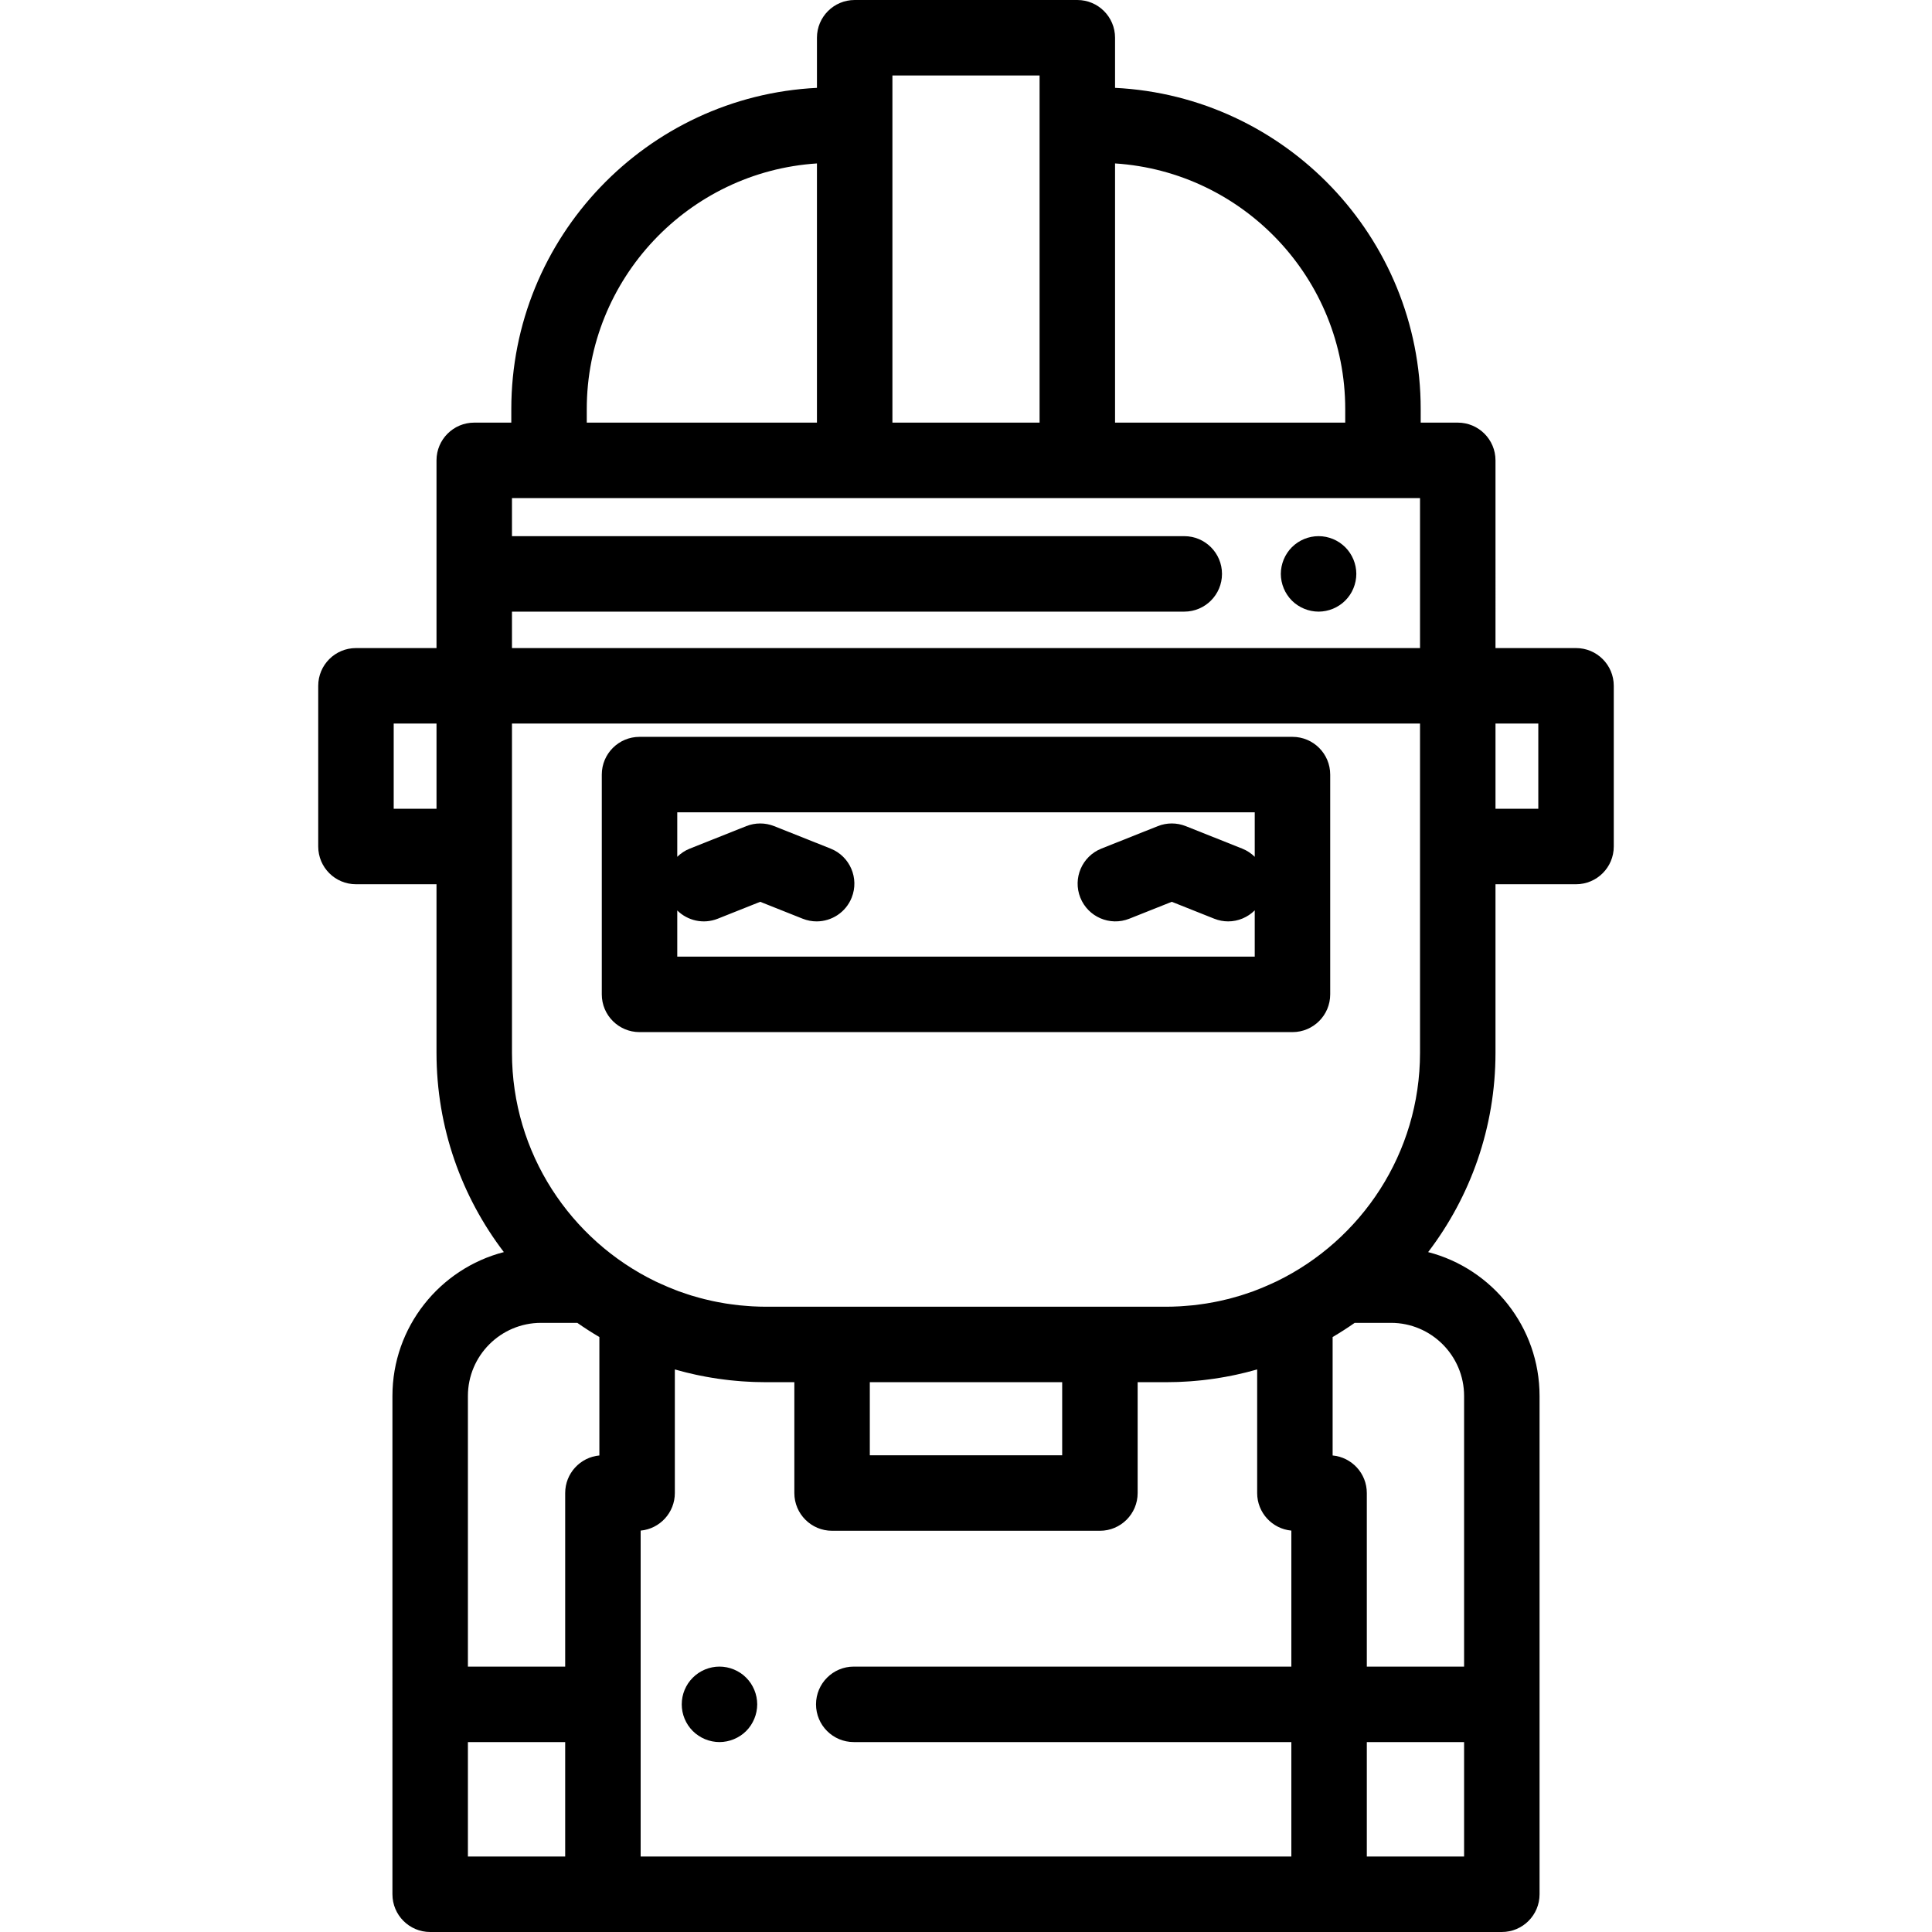
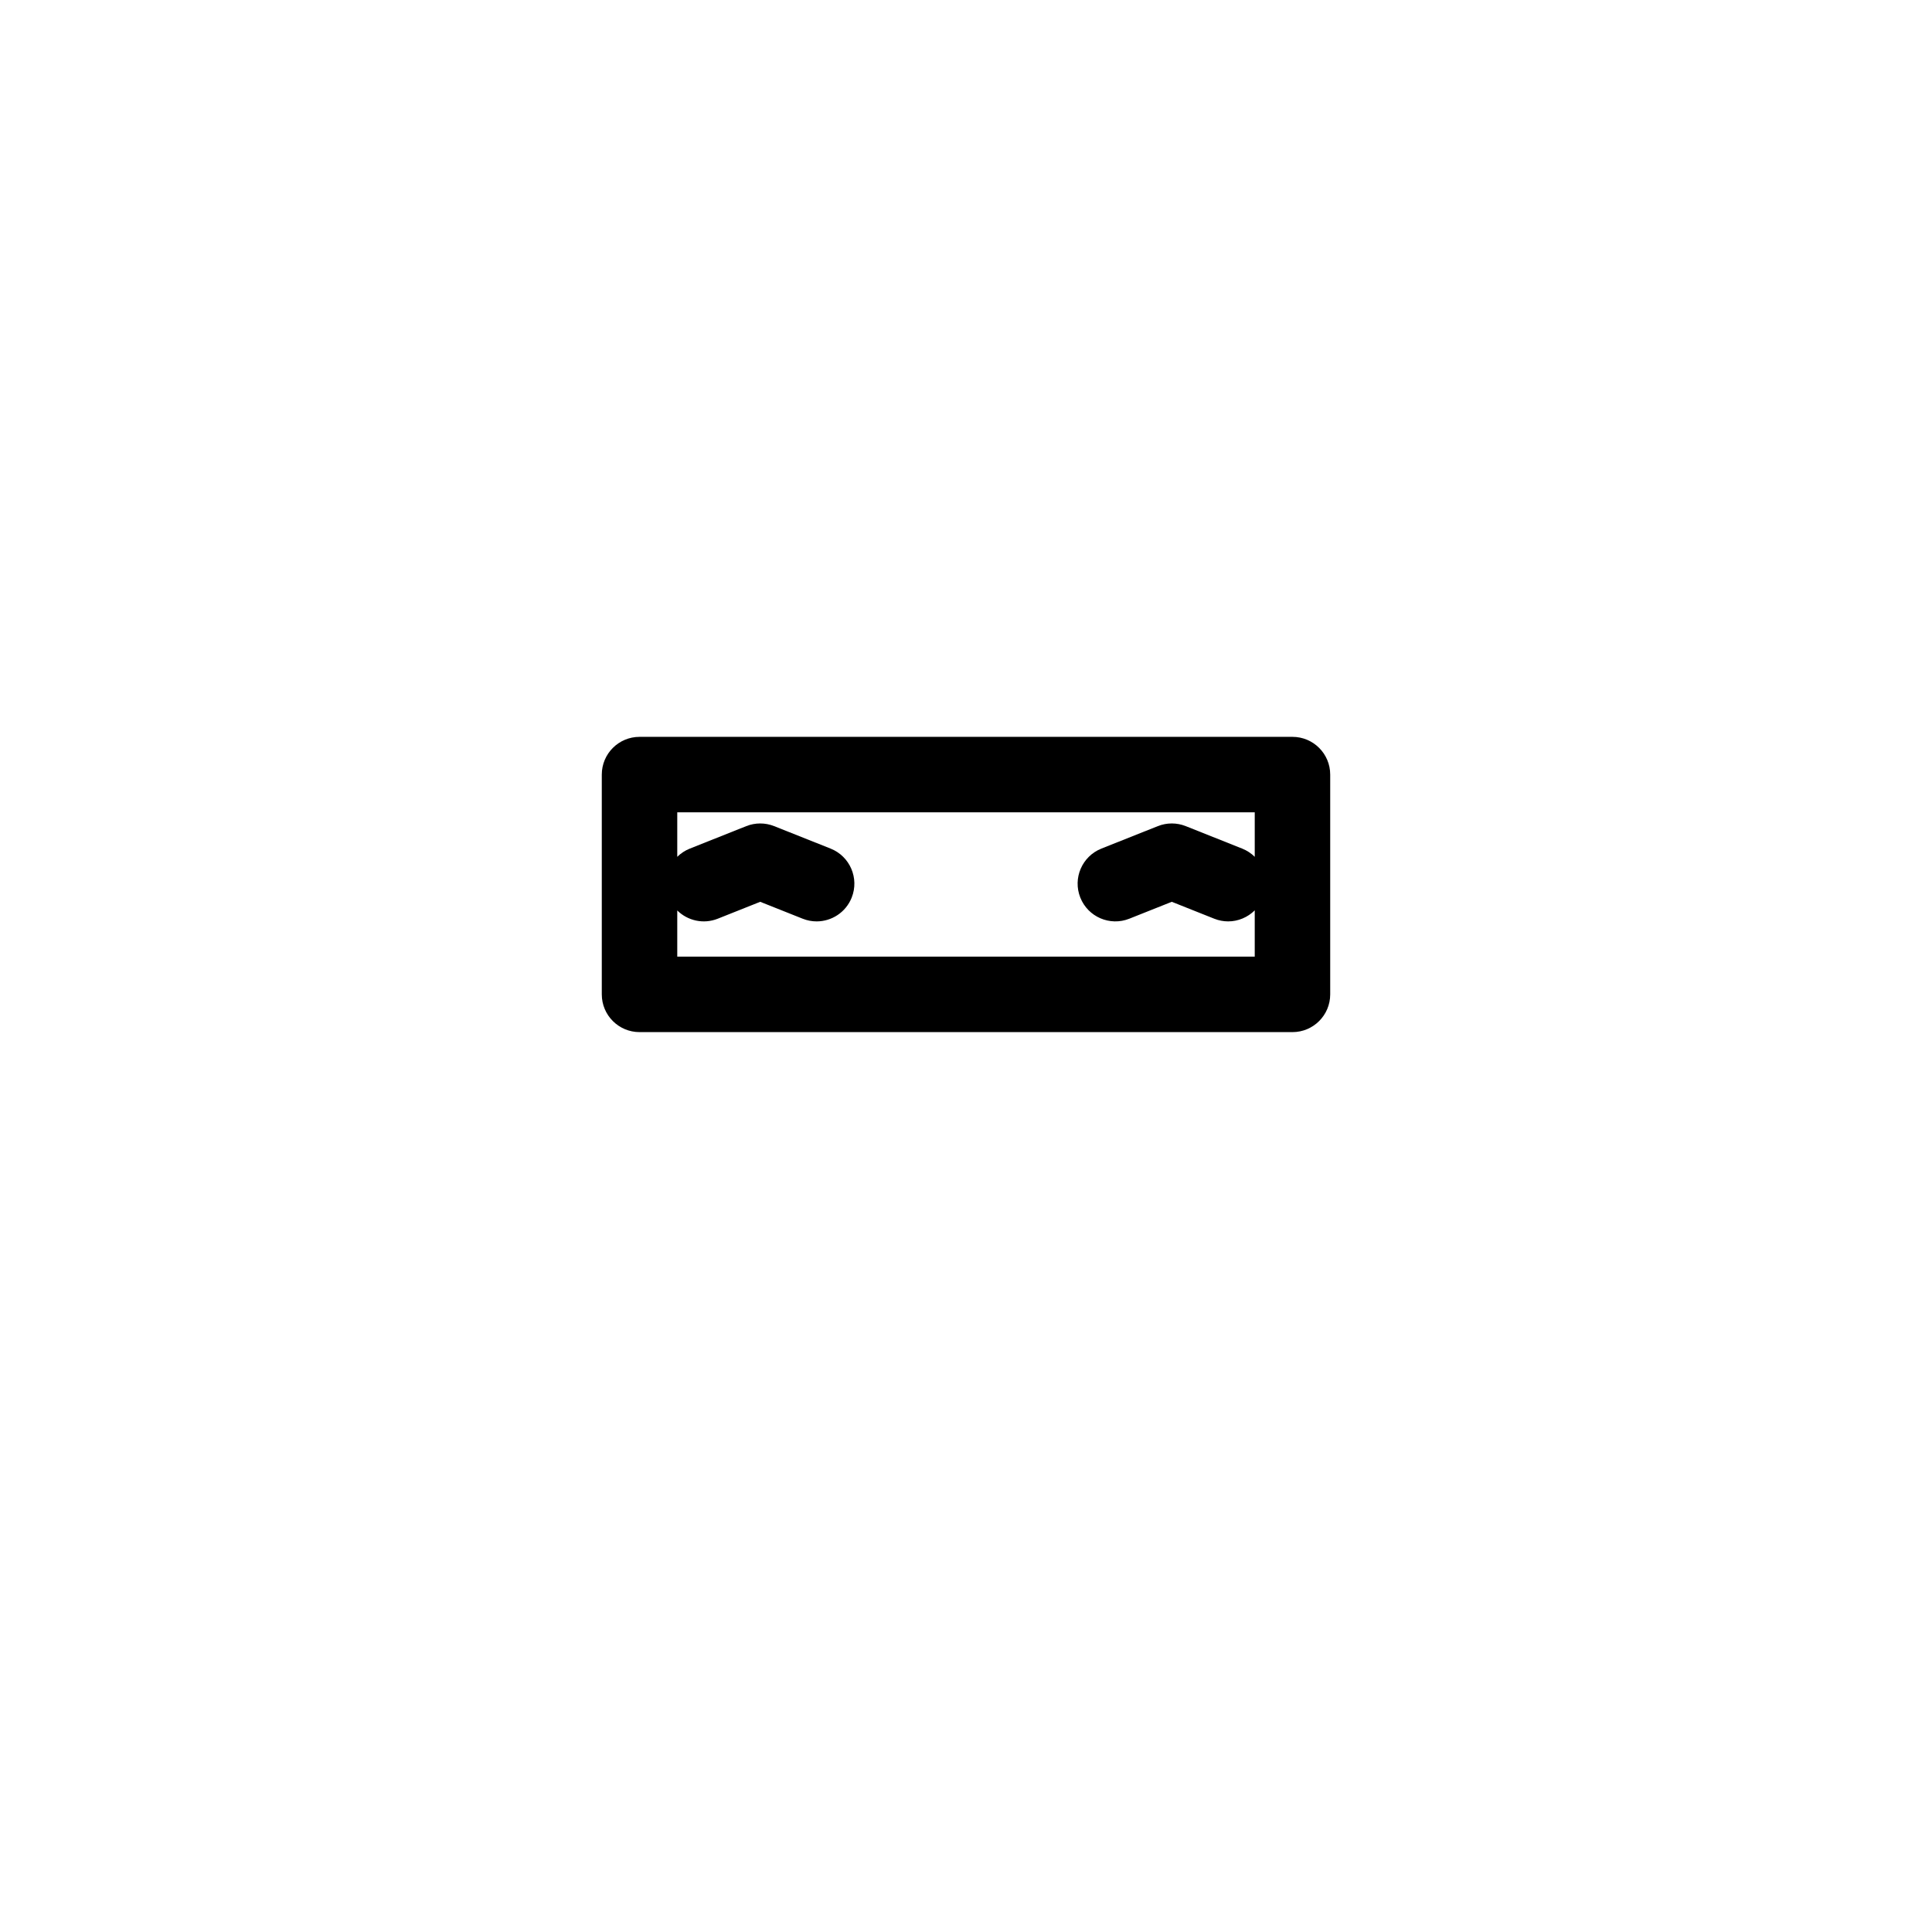
<svg xmlns="http://www.w3.org/2000/svg" version="1.1" id="Capa_1" x="0px" y="0px" viewBox="0 0 512 512" style="enable-background:new 0 0 512 512;" xml:space="preserve">
  <g>
    <g>
-       <path d="M359.24,150.13c-0.13-0.64-0.32-1.26-0.57-1.87c-0.25-0.6-0.56-1.18-0.92-1.72c-0.37-0.55-0.78-1.06-1.24-1.52    c-0.47-0.46-0.98-0.88-1.53-1.25c-0.54-0.359-1.12-0.67-1.72-0.92c-0.61-0.25-1.23-0.439-1.87-0.569    c-1.29-0.261-2.62-0.261-3.91,0c-0.64,0.13-1.27,0.319-1.87,0.569c-0.6,0.25-1.19,0.561-1.73,0.92c-0.55,0.37-1.06,0.79-1.52,1.25    c-0.46,0.46-0.88,0.971-1.24,1.52c-0.36,0.54-0.67,1.12-0.92,1.72c-0.25,0.61-0.44,1.23-0.57,1.87c-0.13,0.65-0.2,1.31-0.2,1.96    c0,0.65,0.07,1.31,0.2,1.95s0.32,1.27,0.57,1.87c0.25,0.609,0.56,1.189,0.92,1.729c0.36,0.55,0.78,1.061,1.24,1.521    c0.46,0.46,0.97,0.88,1.52,1.239c0.54,0.36,1.13,0.67,1.73,0.92c0.6,0.25,1.23,0.44,1.87,0.57s1.3,0.2,1.95,0.2    c0.66,0,1.31-0.07,1.96-0.2c0.64-0.13,1.26-0.32,1.87-0.57c0.6-0.25,1.18-0.56,1.72-0.92c0.55-0.359,1.06-0.779,1.52-1.239    c0.46-0.46,0.88-0.971,1.25-1.521c0.36-0.54,0.67-1.12,0.92-1.729c0.25-0.601,0.44-1.23,0.57-1.87c0.13-0.641,0.2-1.3,0.2-1.95    C359.44,151.44,359.37,150.781,359.24,150.13z" />
-     </g>
+       </g>
  </g>
  <g>
    <g>
-       <path d="M200.47,449.71c-0.13-0.641-0.32-1.27-0.57-1.87c-0.25-0.6-0.56-1.18-0.92-1.73c-0.36-0.54-0.78-1.05-1.24-1.51    c-0.46-0.47-0.97-0.88-1.52-1.25c-0.54-0.359-1.13-0.67-1.73-0.92s-1.23-0.439-1.87-0.57c-1.29-0.26-2.62-0.26-3.91,0    c-0.63,0.131-1.26,0.32-1.87,0.57c-0.6,0.25-1.18,0.561-1.72,0.92c-0.55,0.37-1.059,0.78-1.52,1.25    c-0.46,0.46-0.88,0.97-1.25,1.51c-0.36,0.551-0.67,1.131-0.92,1.73c-0.25,0.6-0.44,1.229-0.57,1.87    c-0.13,0.649-0.19,1.31-0.19,1.96c0,0.649,0.06,1.31,0.19,1.95s0.32,1.27,0.57,1.87c0.25,0.6,0.56,1.189,0.92,1.729    c0.37,0.55,0.79,1.061,1.25,1.521c0.461,0.46,0.97,0.88,1.52,1.239c0.54,0.36,1.12,0.67,1.72,0.92c0.61,0.25,1.24,0.44,1.87,0.57    c0.65,0.13,1.31,0.2,1.96,0.2c0.65,0,1.31-0.07,1.95-0.2s1.27-0.32,1.87-0.57s1.19-0.56,1.73-0.92    c0.55-0.359,1.06-0.779,1.52-1.239s0.88-0.971,1.24-1.521c0.36-0.54,0.67-1.13,0.92-1.729c0.25-0.601,0.44-1.23,0.57-1.87    c0.13-0.641,0.2-1.301,0.2-1.95C200.669,451.02,200.599,450.36,200.47,449.71z" />
-     </g>
+       </g>
  </g>
  <g>
    <g>
      <path d="M342.518,195.274H169.481c-5.523,0-10,4.478-10,10v58.246c0,5.522,4.477,10,10,10h173.037c5.523,0,10-4.478,10-10v-58.246    C352.518,199.752,348.041,195.274,342.518,195.274z M332.519,253.52H179.481v-12.24c2.74,2.709,6.923,3.702,10.732,2.187    l11.252-4.48l11.253,4.48c1.213,0.483,2.464,0.712,3.695,0.712c3.975,0,7.734-2.387,9.294-6.305    c2.042-5.131-0.461-10.946-5.593-12.989l-14.951-5.951c-2.375-0.945-5.021-0.945-7.396,0l-14.951,5.951    c-1.287,0.513-2.409,1.263-3.335,2.18v-11.791h153.038v11.79c-0.926-0.917-2.048-1.668-3.335-2.18l-14.951-5.951    c-2.375-0.945-5.021-0.945-7.396,0l-14.951,5.951c-5.131,2.043-7.635,7.858-5.593,12.989c2.042,5.131,7.858,7.635,12.989,5.593    l11.253-4.48l11.252,4.48c1.213,0.483,2.464,0.712,3.695,0.712c2.639,0,5.168-1.071,7.037-2.925V253.52z" />
    </g>
  </g>
  <g>
    <g>
-       <path d="M417.667,171.746h-21.345V122c0-5.522-4.477-10-10-10H376.5v-3.575c0-45.581-35.96-82.92-81-85.142V10    c0-5.523-4.477-10-10-10h-59c-5.523,0-10,4.477-10,10v13.283c-45.04,2.222-81,39.561-81,85.142V112h-9.822    c-5.523,0-10,4.478-10,10v49.746H94.333c-5.523,0-10,4.478-10,10v42.587c0,5.523,4.477,10,10,10h21.345v44.653    c0,19.841,6.657,38.154,17.849,52.832c-16.963,4.386-29.528,19.819-29.528,38.132V502c0,5.522,4.477,10,10,10h284    c5.523,0,10-4.478,10-10V369.95c0-18.313-12.565-33.746-29.527-38.132c11.192-14.678,17.849-32.991,17.849-52.832v-44.653h21.345    c5.523,0,10-4.477,10-10v-42.587C427.667,176.224,423.19,171.746,417.667,171.746z M115.679,214.333h-11.345v-22.587h11.345    V214.333z M295.5,43.312c34.006,2.196,61,30.561,61,65.113V112h-61V43.312z M236.499,20h39v92h-39V20z M155.499,108.425    c0-34.552,26.994-62.917,61-65.113V112h-61V108.425z M135.677,162.088h178.165c5.523,0,10-4.478,10-10c0-5.523-4.477-10-10-10    H135.677V132h240.644v39.746H135.677V162.088z M135.677,191.746h240.644v87.24c0,26.621-15.536,49.679-38.017,60.59    c-0.462,0.224-0.931,0.428-1.397,0.641c-1.283,0.587-2.586,1.137-3.91,1.644c-0.31,0.119-0.616,0.249-0.927,0.363    c-0.734,0.269-1.481,0.512-2.227,0.755c-0.365,0.119-0.727,0.244-1.094,0.357c-0.743,0.228-1.494,0.437-2.247,0.64    c-0.381,0.103-0.761,0.205-1.144,0.301c-0.741,0.186-1.488,0.357-2.239,0.518c-0.418,0.089-0.837,0.173-1.257,0.254    c-0.719,0.14-1.441,0.272-2.169,0.388c-0.494,0.079-0.991,0.145-1.487,0.213c-0.662,0.091-1.324,0.182-1.992,0.254    c-0.652,0.069-1.309,0.117-1.965,0.167c-0.41,0.032-0.818,0.069-1.229,0.094c-0.181,0.01-0.361,0.023-0.543,0.033    c-1.15,0.058-2.304,0.097-3.466,0.097H291.49h-70.98h-17.524c-1.161,0-2.316-0.039-3.466-0.097    c-0.181-0.009-0.36-0.022-0.541-0.033c-0.412-0.024-0.82-0.062-1.231-0.094c-0.656-0.05-1.312-0.098-1.964-0.167    c-0.668-0.072-1.33-0.163-1.993-0.254c-0.496-0.068-0.993-0.134-1.487-0.213c-0.727-0.116-1.449-0.249-2.168-0.388    c-0.42-0.081-0.839-0.165-1.257-0.254c-0.751-0.161-1.497-0.332-2.239-0.518c-0.382-0.096-0.763-0.199-1.144-0.301    c-0.753-0.203-1.505-0.411-2.247-0.64c-0.366-0.113-0.729-0.238-1.093-0.357c-0.746-0.243-1.493-0.486-2.227-0.755    c-0.311-0.114-0.617-0.244-0.927-0.363c-1.325-0.507-2.627-1.057-3.91-1.644c-0.466-0.213-0.934-0.416-1.397-0.641    c-22.48-10.912-38.017-33.969-38.017-60.59V191.746z M281.49,366.294v19.376h-50.98v-19.376H281.49z M149.78,492h-25.78v-30.333    h25.78V492z M158.84,385.713c-5.082,0.474-9.06,4.75-9.06,9.956v45.997h-25.78V369.95c0-10.686,8.694-19.38,19.38-19.38h9.611    c1.908,1.337,3.86,2.587,5.849,3.758V385.713z M342.22,492H169.78v-86.374c5.082-0.474,9.06-4.75,9.06-9.956v-32.753    c0.917,0.263,1.839,0.509,2.765,0.741c0.103,0.026,0.207,0.052,0.31,0.078c0.804,0.198,1.611,0.385,2.421,0.561    c0.285,0.062,0.571,0.122,0.856,0.181c0.676,0.139,1.353,0.273,2.033,0.396c0.426,0.078,0.854,0.149,1.281,0.221    c0.576,0.095,1.152,0.19,1.731,0.274c0.473,0.069,0.947,0.13,1.422,0.191c0.14,0.018,0.279,0.036,0.419,0.054    c0.421,0.052,0.842,0.106,1.264,0.152c0.448,0.049,0.897,0.09,1.346,0.132c0.252,0.024,0.505,0.046,0.758,0.068    c0.357,0.03,0.713,0.065,1.071,0.091c0.344,0.025,0.689,0.043,1.034,0.064c0.534,0.033,1.069,0.062,1.606,0.085    c0.194,0.008,0.386,0.021,0.58,0.028c0.173,0.006,0.348,0.009,0.521,0.014c0.906,0.028,1.814,0.047,2.726,0.047h7.524v29.376    c0,5.523,4.477,10,10,10h70.98c5.523,0,10-4.477,10-10v-29.376h7.524c0.912,0,1.82-0.019,2.726-0.047    c0.174-0.005,0.349-0.008,0.523-0.014c0.192-0.007,0.383-0.019,0.575-0.028c0.538-0.023,1.074-0.052,1.61-0.085    c0.345-0.021,0.691-0.039,1.035-0.064c0.355-0.026,0.707-0.06,1.061-0.09c0.256-0.022,0.512-0.044,0.767-0.068    c0.45-0.042,0.901-0.083,1.35-0.132c0.418-0.046,0.835-0.099,1.252-0.151c0.143-0.018,0.285-0.036,0.427-0.055    c0.477-0.062,0.954-0.123,1.43-0.193c0.57-0.083,1.138-0.176,1.706-0.27c0.438-0.073,0.876-0.146,1.312-0.226    c0.668-0.121,1.334-0.252,1.998-0.389c0.301-0.062,0.601-0.126,0.901-0.191c0.794-0.172,1.585-0.355,2.373-0.55    c0.123-0.03,0.245-0.062,0.368-0.093c0.915-0.23,1.827-0.473,2.733-0.733v32.754c0,5.206,3.978,9.482,9.06,9.956v36.041H226.255    c-5.523,0-10,4.478-10,10c0,5.523,4.477,10,10,10H342.22V492z M388,492h-25.78v-30.333H388V492z M388,369.95v71.717h-25.78V395.67    c0-5.206-3.978-9.482-9.06-9.956v-31.386c1.989-1.171,3.94-2.421,5.848-3.758h9.612C379.306,350.57,388,359.264,388,369.95z     M407.667,214.333h-11.345v-22.587h11.345V214.333z" />
-     </g>
+       </g>
  </g>
  <g>
</g>
  <g>
</g>
  <g>
</g>
  <g>
</g>
  <g>
</g>
  <g>
</g>
  <g>
</g>
  <g>
</g>
  <g>
</g>
  <g>
</g>
  <g>
</g>
  <g>
</g>
  <g>
</g>
  <g>
</g>
  <g>
</g>
</svg>